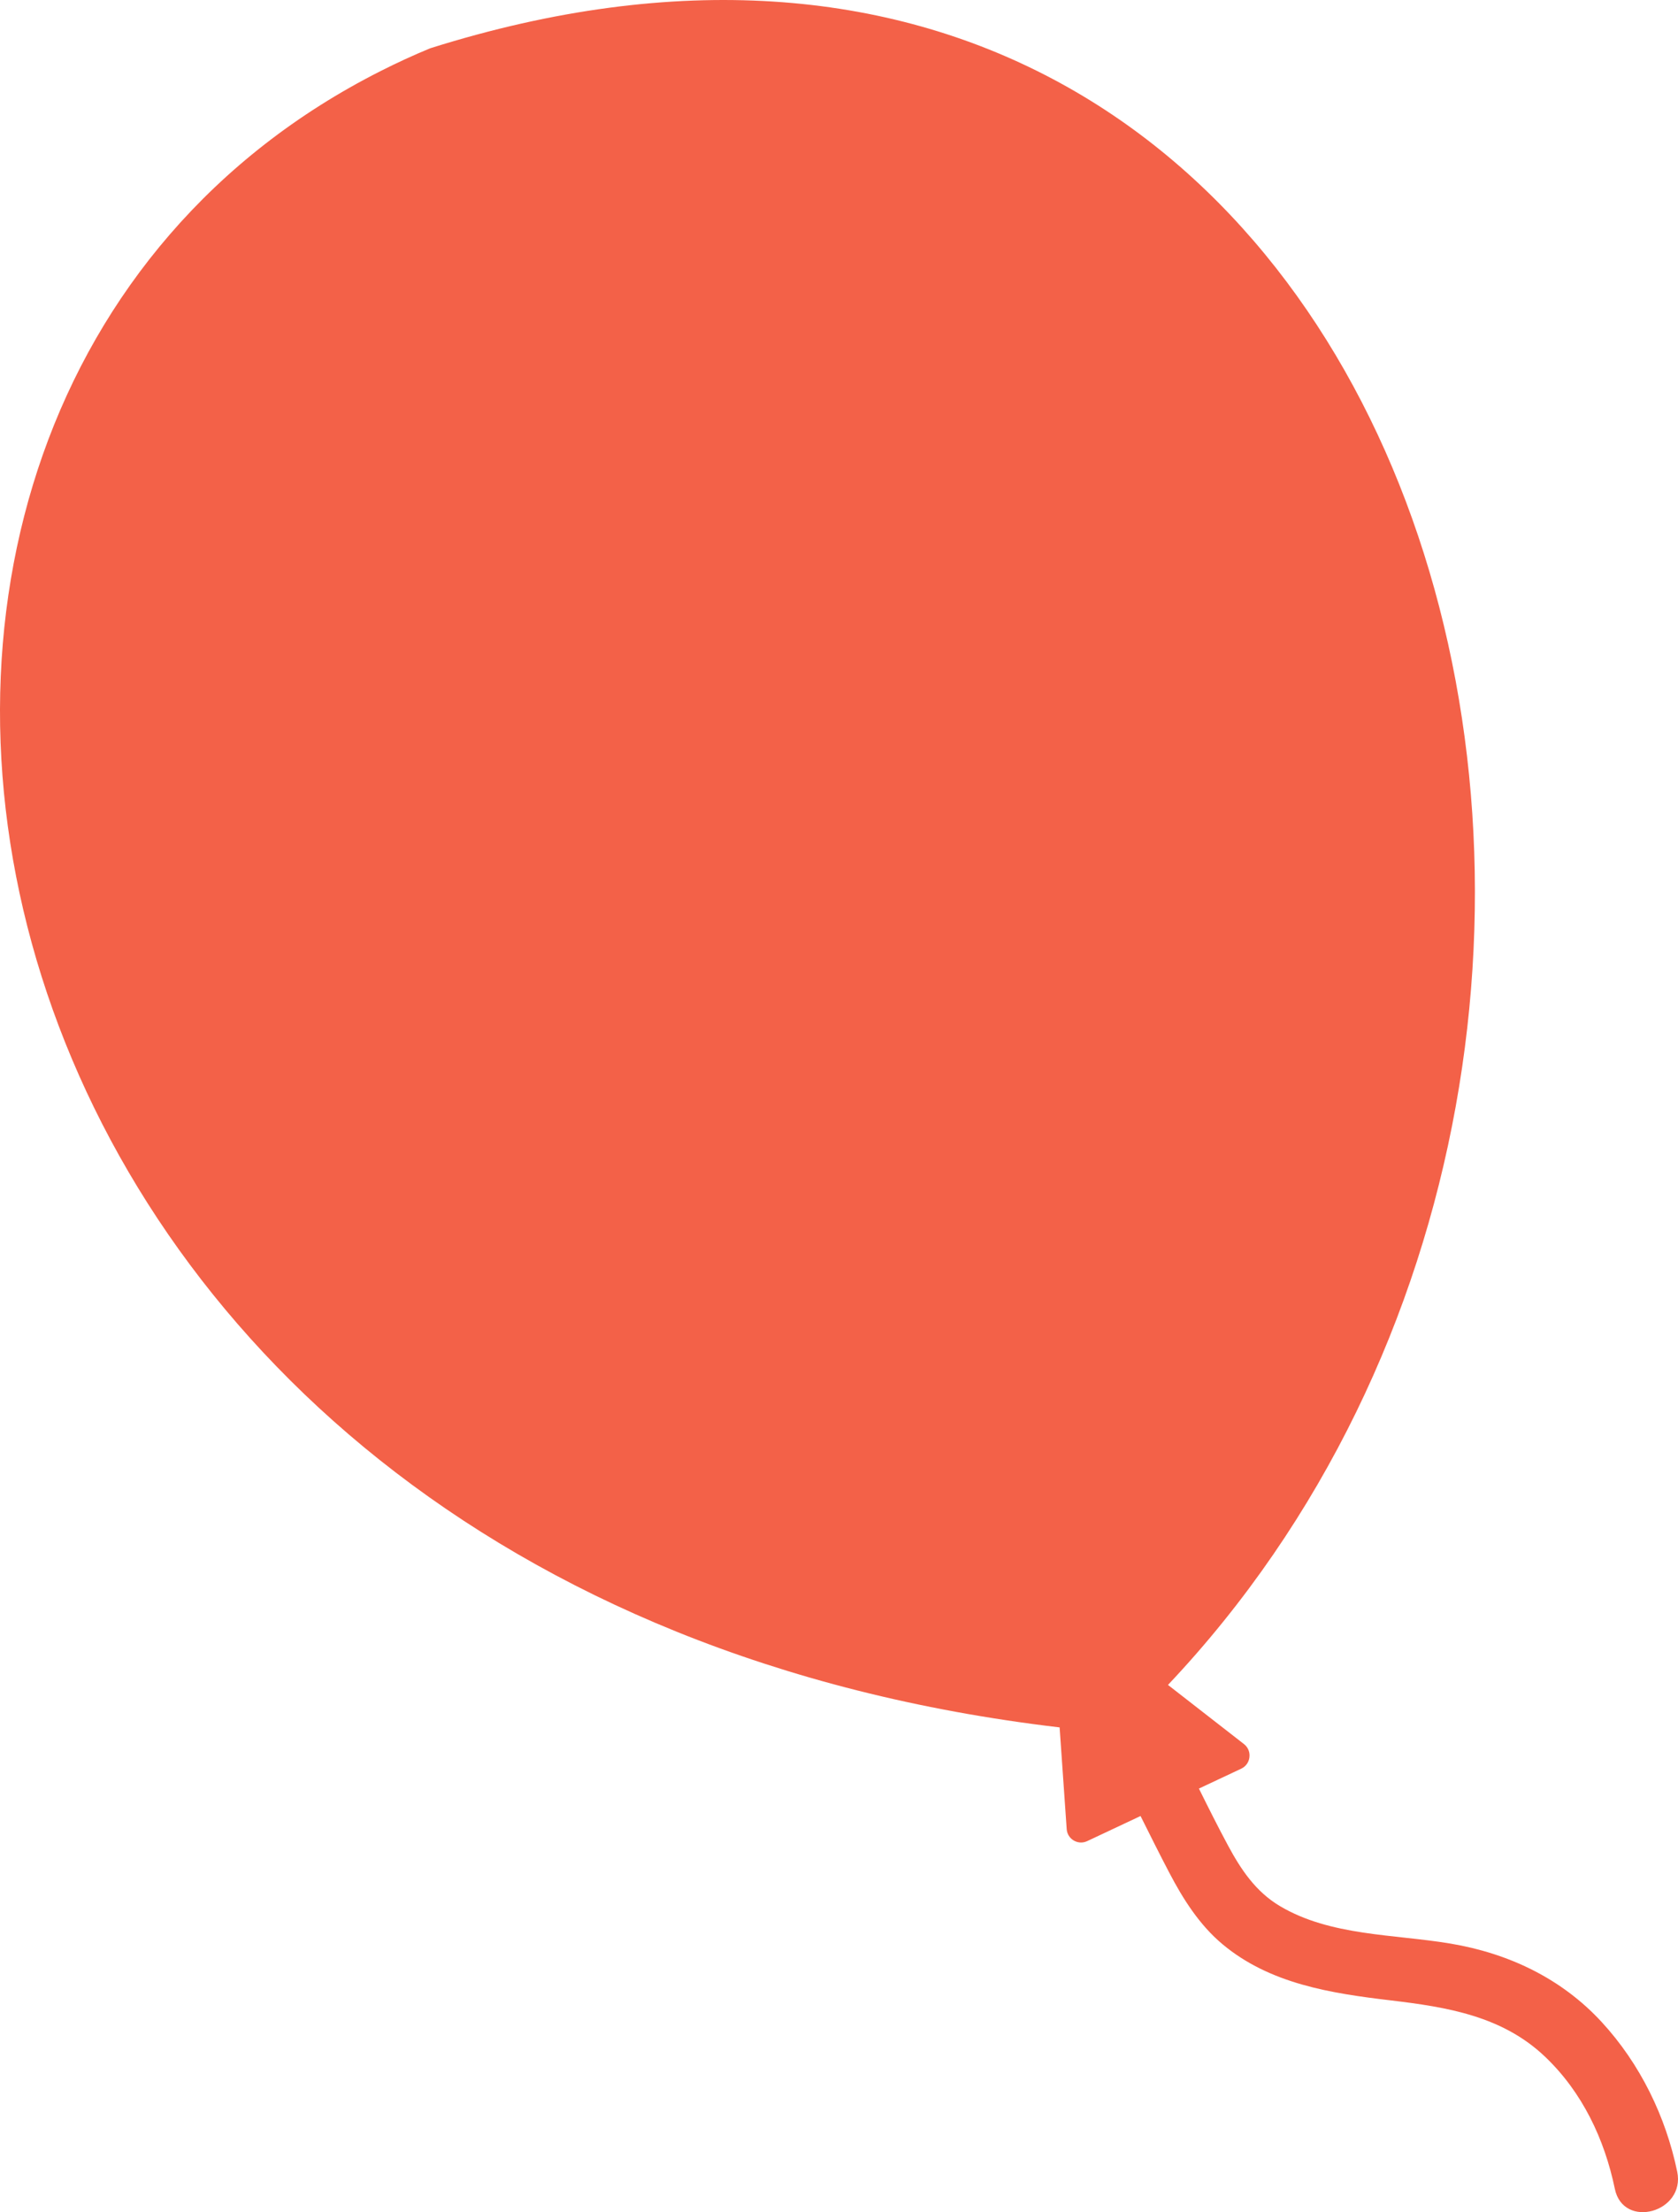
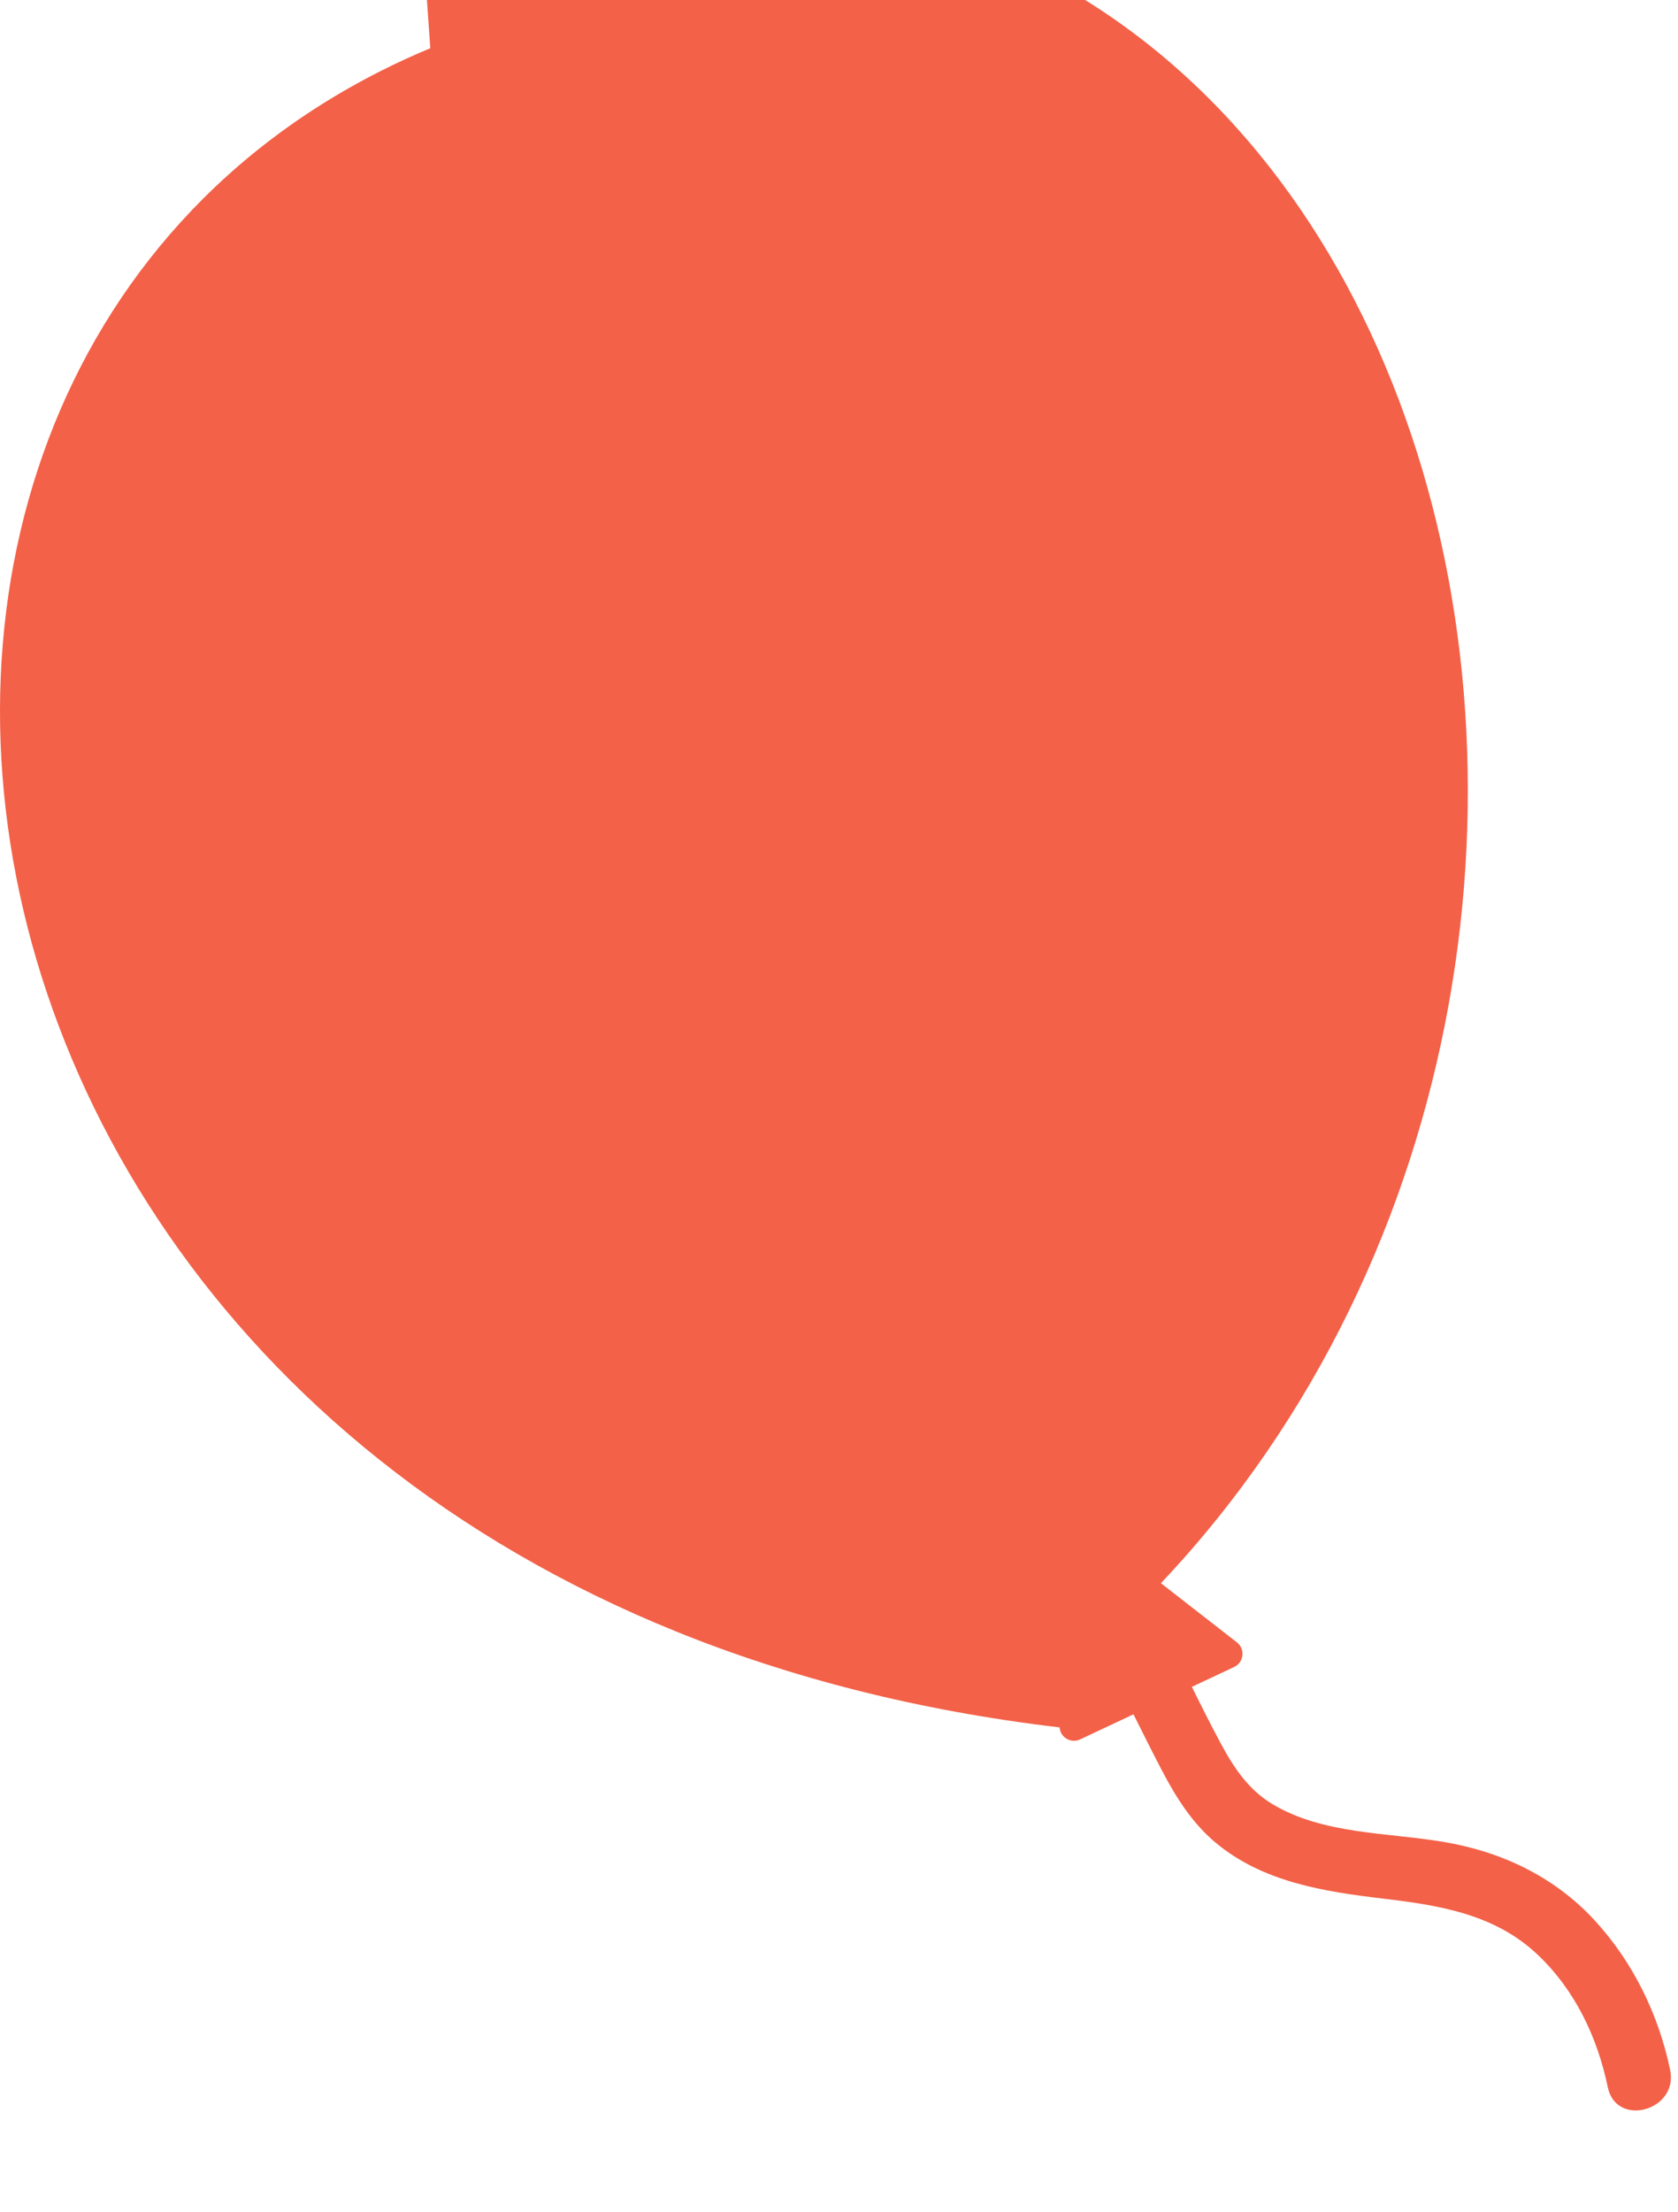
<svg xmlns="http://www.w3.org/2000/svg" xmlns:ns1="http://sodipodi.sourceforge.net/DTD/sodipodi-0.dtd" xmlns:ns2="http://www.inkscape.org/namespaces/inkscape" id="Capa_1" data-name="Capa 1" viewBox="0 0 676.398 891.286" version="1.1" ns1:docname="favicon.svg" width="676.398" height="891.286" ns2:version="1.2.1 (9c6d41e410, 2022-07-14)">
  <ns1:namedview id="namedview15" pagecolor="#ffffff" bordercolor="#000000" borderopacity="0.25" ns2:showpageshadow="2" ns2:pageopacity="0.0" ns2:pagecheckerboard="true" ns2:deskcolor="#d1d1d1" showgrid="false" ns2:zoom="0.5741969" ns2:cx="47.892979" ns2:cy="299.54881" ns2:window-width="1920" ns2:window-height="1057" ns2:window-x="-8" ns2:window-y="-8" ns2:window-maximized="1" ns2:current-layer="Capa_1" />
  <defs id="defs4">
    <style id="style2">
      .cls-1 {
        fill: #ffa600;
      }

      .cls-2 {
        fill: #15214c;
      }
    </style>
  </defs>
-   <path class="cls-2" d="m 173.451,19.438 c -6.85,2.82 -13.52,5.9 -20.02,9.19 -271.535,137.125 -184.078,613.415 273.7,667.35 l 2.85,40.98 c 0.28,4.06 4.56,6.57 8.25,4.84 l 21.52,-10.12 c 3.8,7.63 7.62,15.26 11.57,22.81 5.56,10.63 12.16,21.06 21.45,28.83 19.16,16.03 43.85,19.8 67.86,22.65 22.74,2.7 44.94,6.3 62.15,22.66 15.01,14.27 23.99,33.19 28.16,53.28 3.41,16.42 28.55,9.47 25.14,-6.93 -4.63,-22.31 -14.97,-43.5 -30.45,-60.3 -16.25,-17.63 -37.61,-27.7 -61.05,-31.62 -22.71,-3.8 -48.3,-2.99 -68.68,-15.11 -9.73,-5.78 -15.71,-14.74 -20.96,-24.52 -4.04,-7.52 -7.87,-15.16 -11.66,-22.81 l 17.07,-8.02 c 2.21,-1.04 3.36,-3.2 3.33,-5.35 0,-1.68 -0.73,-3.37 -2.23,-4.55 l -30.64,-23.84 c 251.501,-266.126 103.309,-785.621 -297.36,-659.42 z" id="path8-5" style="display:inline;fill:#f36148;fill-opacity:1" ns1:nodetypes="cccccccccccccccccccccc" />
+   <path class="cls-2" d="m 173.451,19.438 c -6.85,2.82 -13.52,5.9 -20.02,9.19 -271.535,137.125 -184.078,613.415 273.7,667.35 c 0.28,4.06 4.56,6.57 8.25,4.84 l 21.52,-10.12 c 3.8,7.63 7.62,15.26 11.57,22.81 5.56,10.63 12.16,21.06 21.45,28.83 19.16,16.03 43.85,19.8 67.86,22.65 22.74,2.7 44.94,6.3 62.15,22.66 15.01,14.27 23.99,33.19 28.16,53.28 3.41,16.42 28.55,9.47 25.14,-6.93 -4.63,-22.31 -14.97,-43.5 -30.45,-60.3 -16.25,-17.63 -37.61,-27.7 -61.05,-31.62 -22.71,-3.8 -48.3,-2.99 -68.68,-15.11 -9.73,-5.78 -15.71,-14.74 -20.96,-24.52 -4.04,-7.52 -7.87,-15.16 -11.66,-22.81 l 17.07,-8.02 c 2.21,-1.04 3.36,-3.2 3.33,-5.35 0,-1.68 -0.73,-3.37 -2.23,-4.55 l -30.64,-23.84 c 251.501,-266.126 103.309,-785.621 -297.36,-659.42 z" id="path8-5" style="display:inline;fill:#f36148;fill-opacity:1" ns1:nodetypes="cccccccccccccccccccccc" />
</svg>